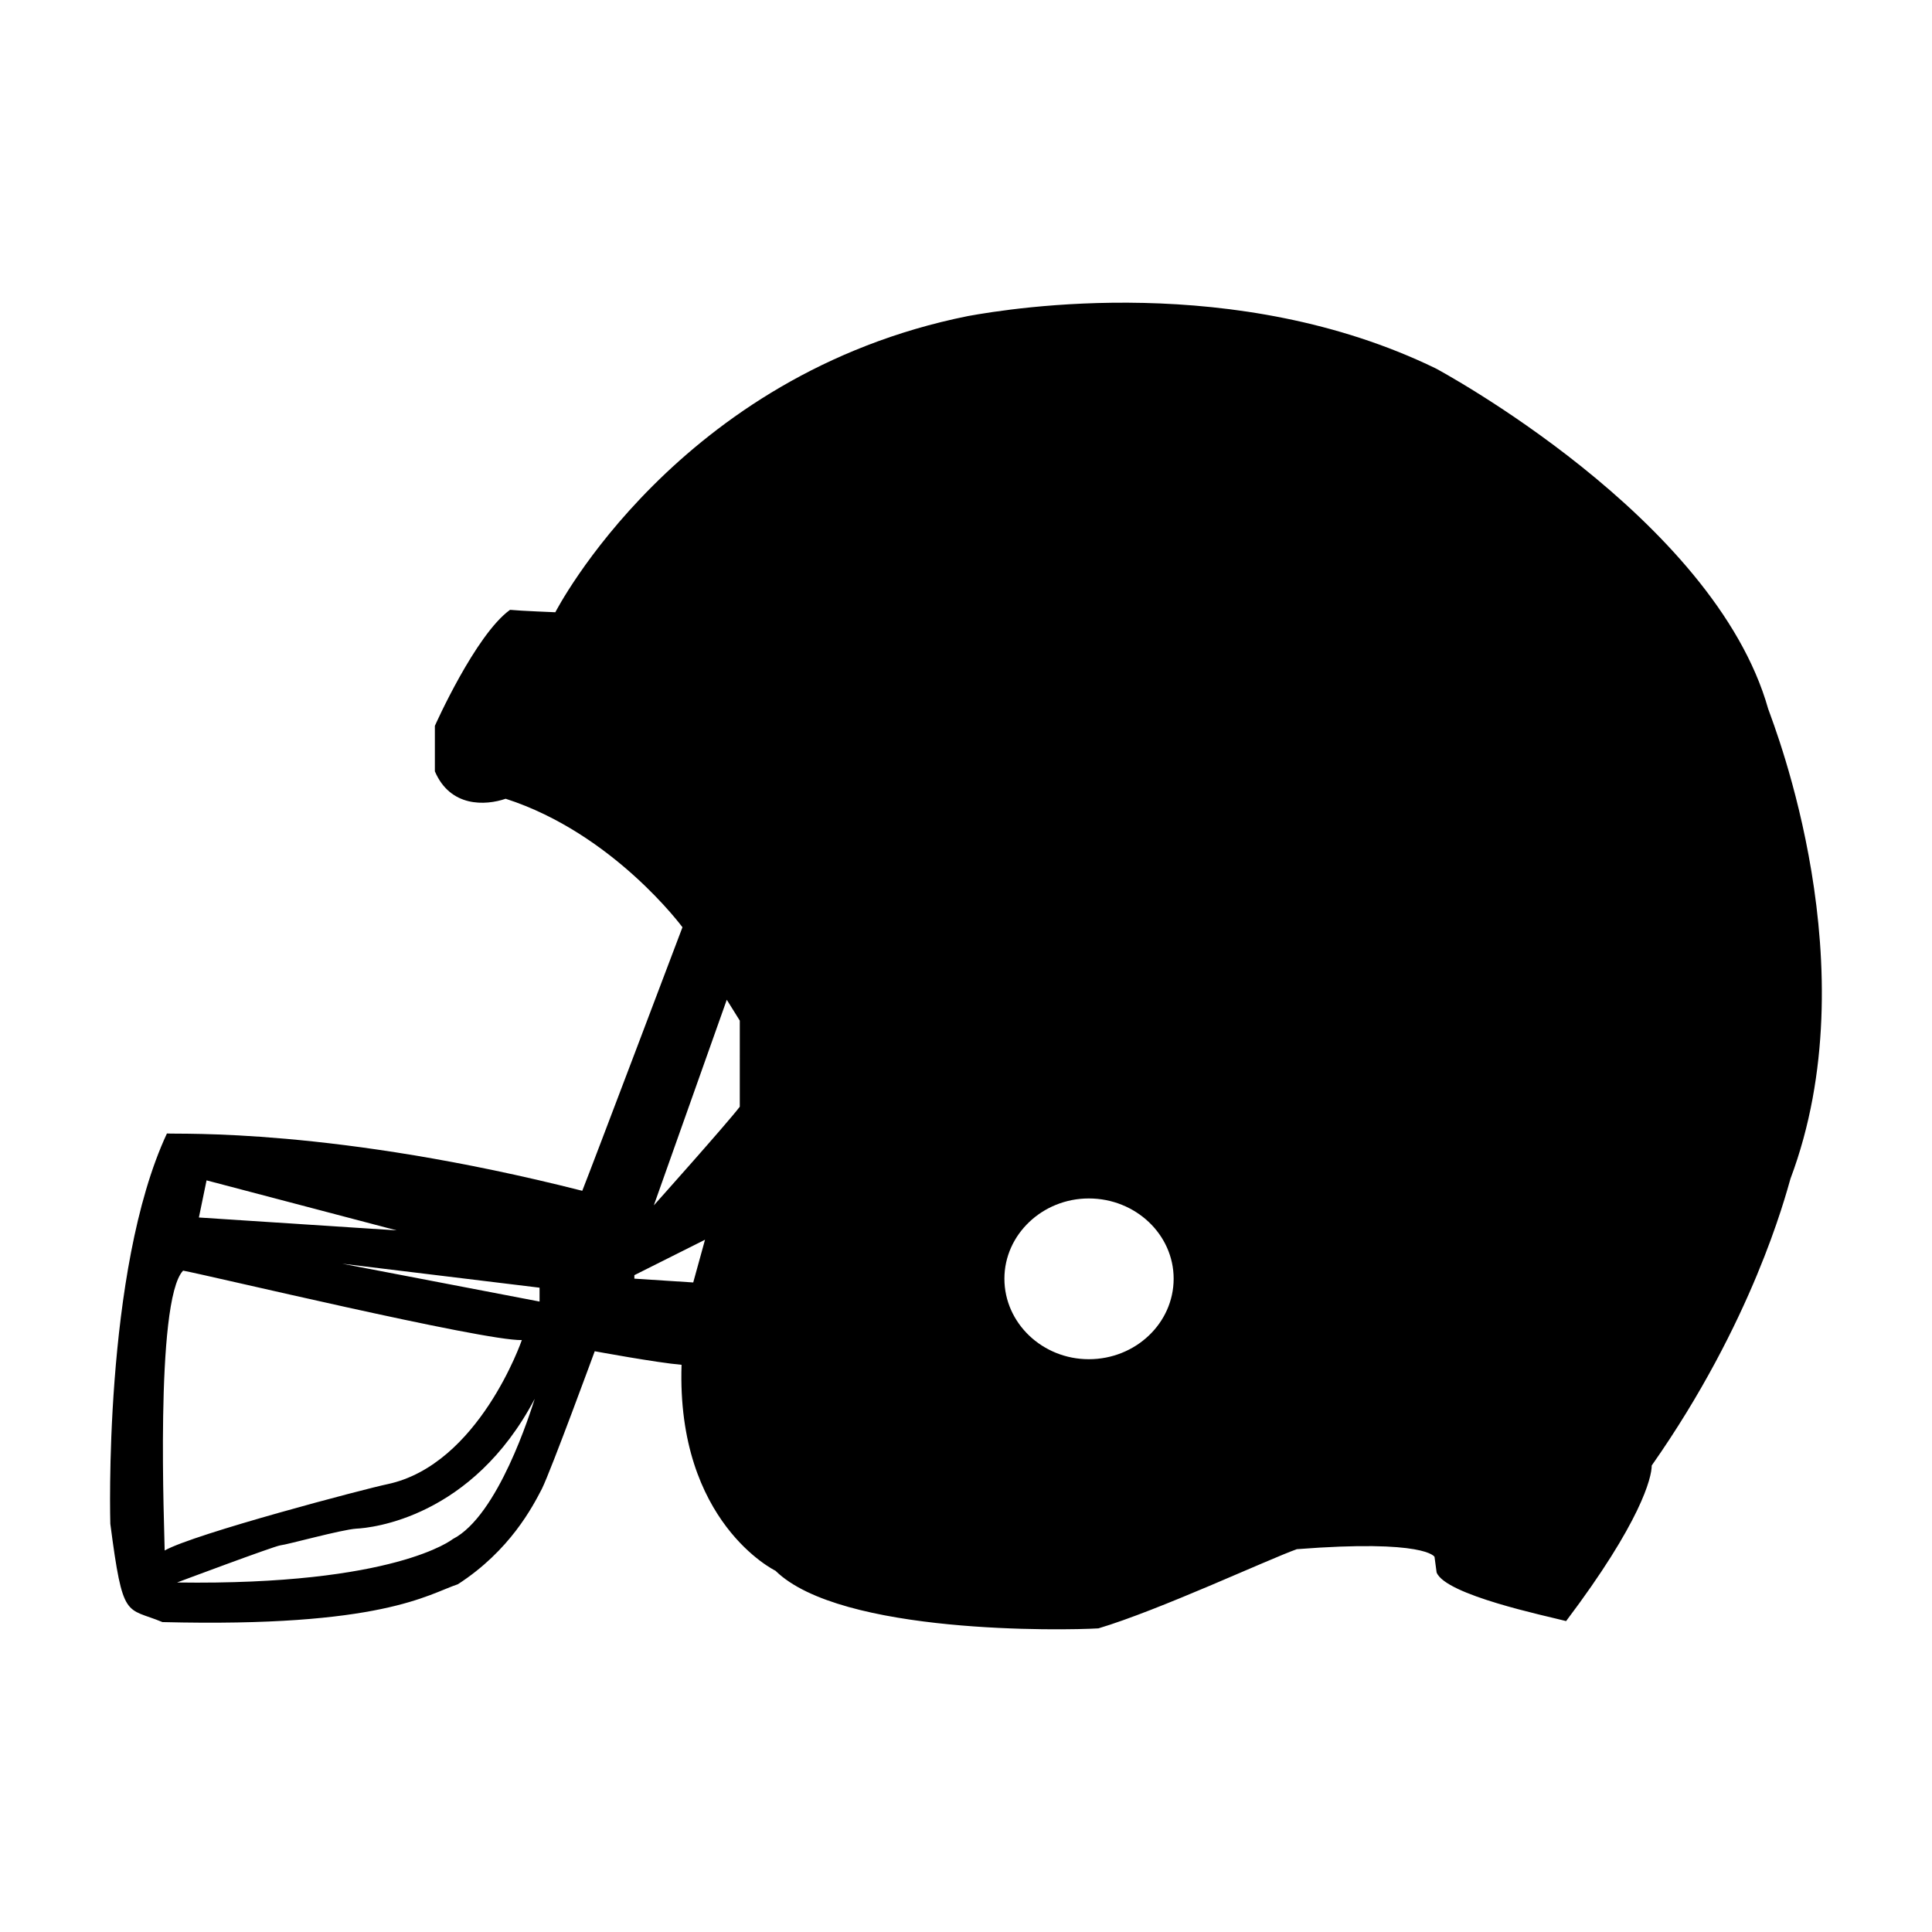
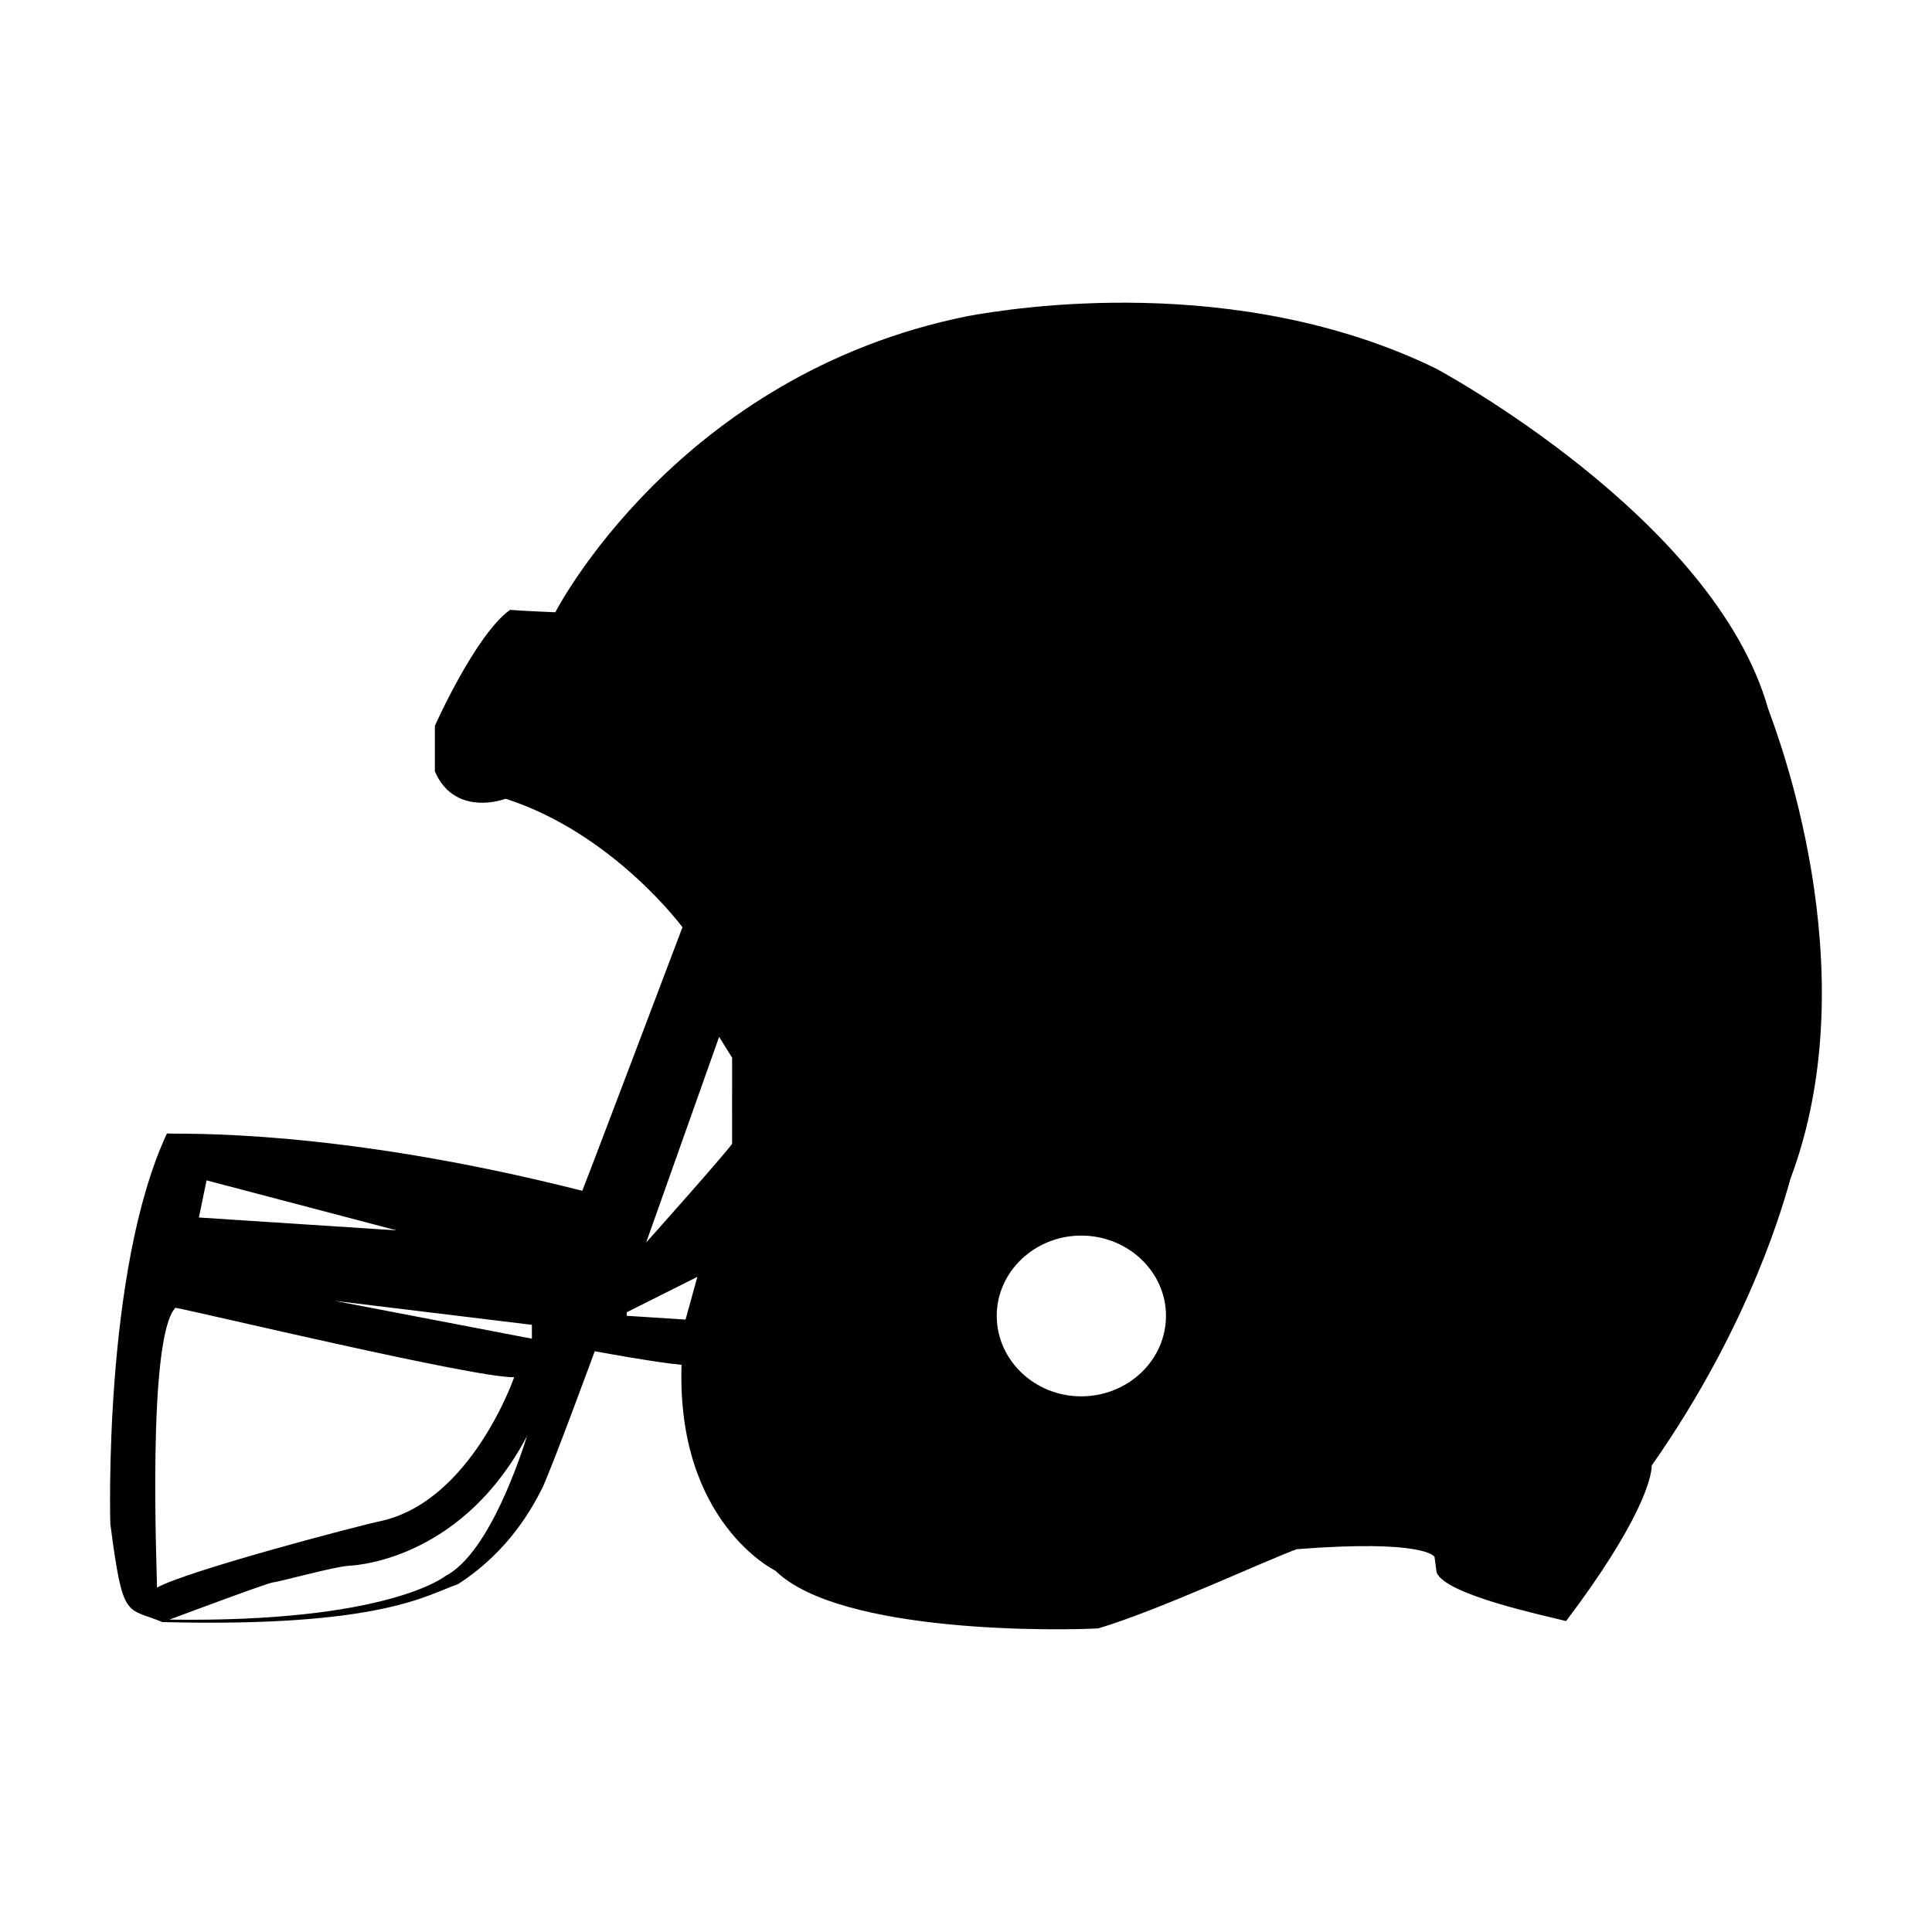
<svg xmlns="http://www.w3.org/2000/svg" fill="#000000" width="800px" height="800px" version="1.1" viewBox="144 144 512 512">
-   <path d="m612.58 331.84c-14.359-50.805-88.07-90.195-88.07-90.195-52.82-25.676-112.27-16.008-123.96-13.891-77.117 15.461-109.38 78.5-109.38 78.5s-9.285-0.367-12.004-0.641c-9.203 6.629-19.922 30.746-19.922 30.746v12.051c4.09 9.566 13.391 9.109 18.766 7.269 28.535 9.199 46.848 34.051 46.848 34.051s-24.297 64.23-26.551 69.844c-65.988-16.754-106.71-14.918-110.07-15.188-16.984 36.352-15 103.44-15 103.44 3.359 25.766 4.09 21.996 13.809 26.043 58.199 1.477 70.301-7.359 78.301-10.031 13.809-8.926 19.793-20.52 22.273-25.305 2.449-4.969 13.992-36.441 13.992-36.441s16.473 3.043 23.008 3.594c-1.379 41.875 24.887 54.578 24.887 54.578 17.254 16.93 76.52 15.824 85.586 15.27 16.055-4.785 45.047-18.312 52.586-20.984 34.195-2.664 36.484 2.031 36.484 2.031l0.555 4.137c2.352 5.981 28.988 11.496 34.32 12.883 19.793-26.227 22.688-38.008 22.688-41.23 26.738-38.102 35.387-71.234 36.773-76.016 21.004-55.863-4.211-119.65-5.922-124.52zm-413.84 124.97 50.383 13.254-52.414-3.414zm-6.219 23.922c5.801 1.02 79.699 18.688 89.77 18.402 0 0-11.359 33.043-35.609 38.188-5.801 1.199-51.258 13.164-59.043 17.578 0.008-4.039-2.703-66.152 4.883-74.168zm71.465 71.141s-15.195 12.332-73.066 11.504c0 0 25.531-9.566 27.371-9.844 1.844-0.18 16.066-4.137 20.113-4.422 4.004-0.18 30.695-2.848 47.309-34.414-1.113 3.402-9.668 31.02-21.727 37.176zm23.004-62.945-52.309-10.035 52.309 6.359zm40.723-5.062-15.598-1.008v-0.926l18.723-9.391zm12.336-46.566c-3.449 4.516-22.777 26.137-22.777 26.137l19.332-54.488 3.449 5.527c-0.004 0-0.004 18.043-0.004 22.824zm92.492 66.906c-12.289 0-22.363-9.566-22.363-21.34 0-11.688 10.078-21.262 22.363-21.262 12.418 0 22.488 9.566 22.488 21.262 0.004 11.766-10.07 21.34-22.488 21.34z" />
+   <path d="m612.58 331.84c-14.359-50.805-88.07-90.195-88.07-90.195-52.82-25.676-112.27-16.008-123.96-13.891-77.117 15.461-109.38 78.5-109.38 78.5s-9.285-0.367-12.004-0.641c-9.203 6.629-19.922 30.746-19.922 30.746v12.051c4.09 9.566 13.391 9.109 18.766 7.269 28.535 9.199 46.848 34.051 46.848 34.051s-24.297 64.23-26.551 69.844c-65.988-16.754-106.71-14.918-110.07-15.188-16.984 36.352-15 103.44-15 103.44 3.359 25.766 4.09 21.996 13.809 26.043 58.199 1.477 70.301-7.359 78.301-10.031 13.809-8.926 19.793-20.52 22.273-25.305 2.449-4.969 13.992-36.441 13.992-36.441s16.473 3.043 23.008 3.594c-1.379 41.875 24.887 54.578 24.887 54.578 17.254 16.93 76.52 15.824 85.586 15.27 16.055-4.785 45.047-18.312 52.586-20.984 34.195-2.664 36.484 2.031 36.484 2.031l0.555 4.137c2.352 5.981 28.988 11.496 34.32 12.883 19.793-26.227 22.688-38.008 22.688-41.23 26.738-38.102 35.387-71.234 36.773-76.016 21.004-55.863-4.211-119.65-5.922-124.52zm-413.84 124.97 50.383 13.254-52.414-3.414m-6.219 23.922c5.801 1.02 79.699 18.688 89.77 18.402 0 0-11.359 33.043-35.609 38.188-5.801 1.199-51.258 13.164-59.043 17.578 0.008-4.039-2.703-66.152 4.883-74.168zm71.465 71.141s-15.195 12.332-73.066 11.504c0 0 25.531-9.566 27.371-9.844 1.844-0.18 16.066-4.137 20.113-4.422 4.004-0.18 30.695-2.848 47.309-34.414-1.113 3.402-9.668 31.02-21.727 37.176zm23.004-62.945-52.309-10.035 52.309 6.359zm40.723-5.062-15.598-1.008v-0.926l18.723-9.391zm12.336-46.566c-3.449 4.516-22.777 26.137-22.777 26.137l19.332-54.488 3.449 5.527c-0.004 0-0.004 18.043-0.004 22.824zm92.492 66.906c-12.289 0-22.363-9.566-22.363-21.34 0-11.688 10.078-21.262 22.363-21.262 12.418 0 22.488 9.566 22.488 21.262 0.004 11.766-10.07 21.34-22.488 21.34z" />
</svg>